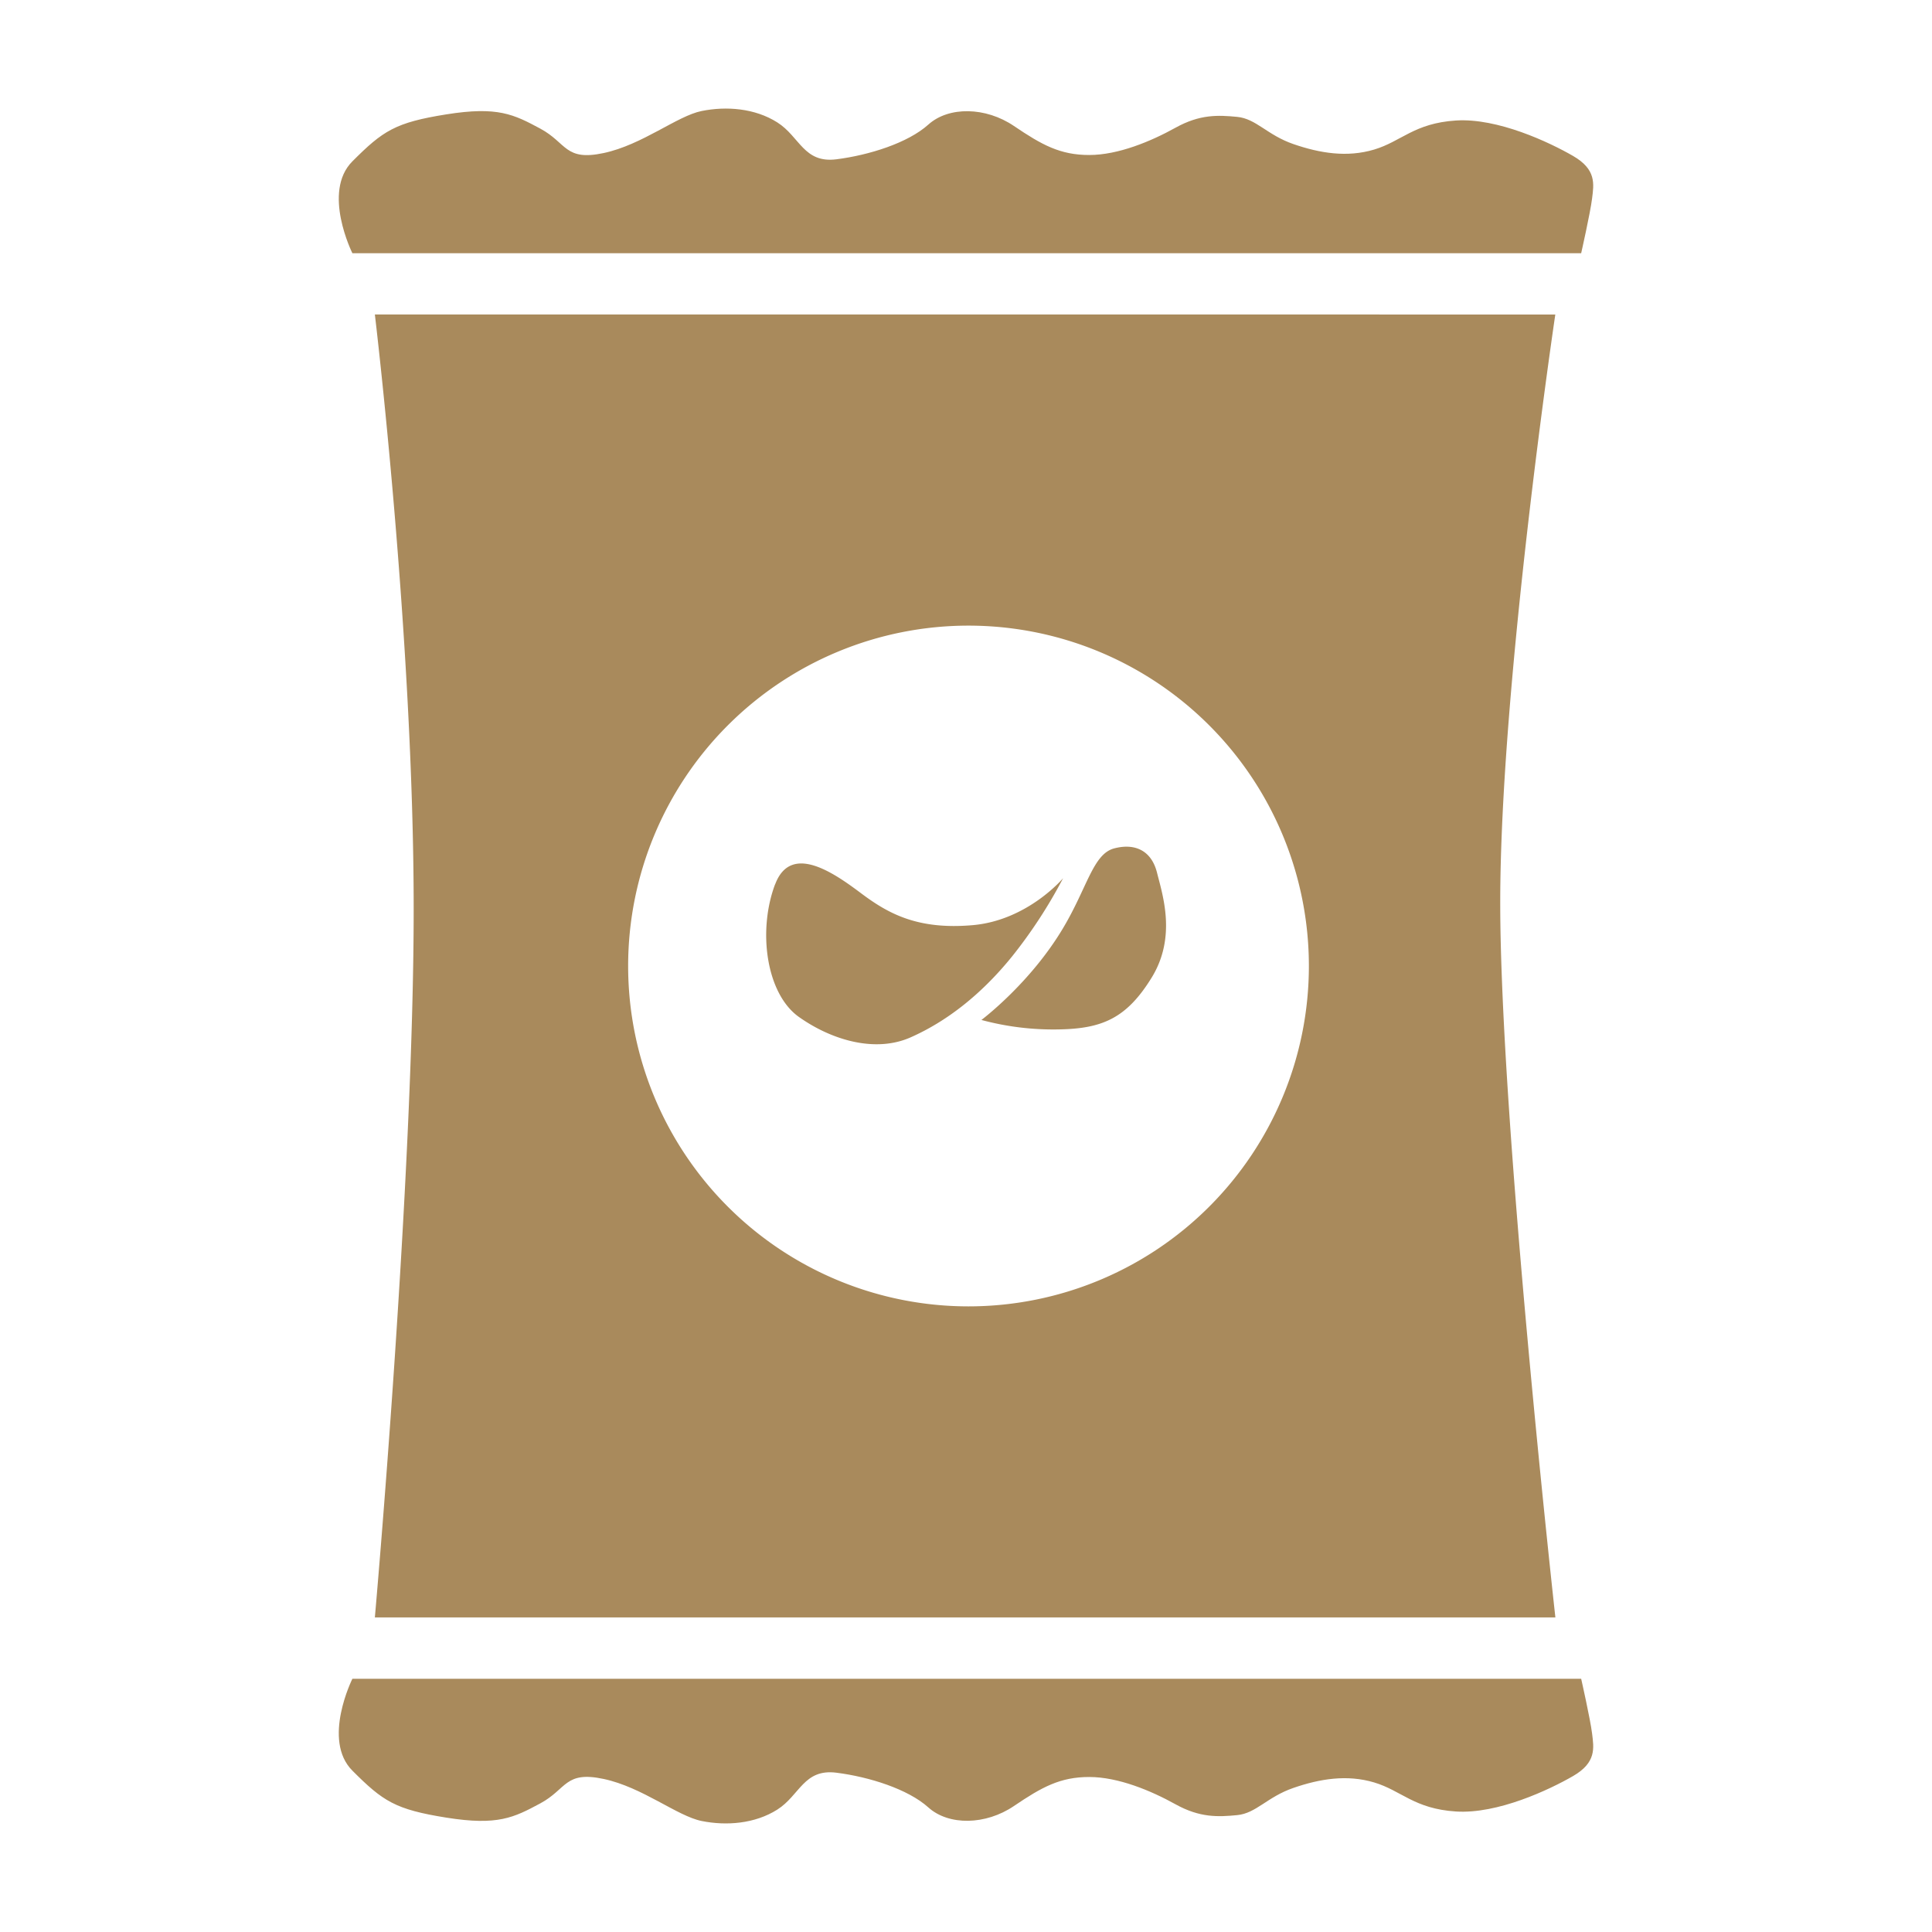
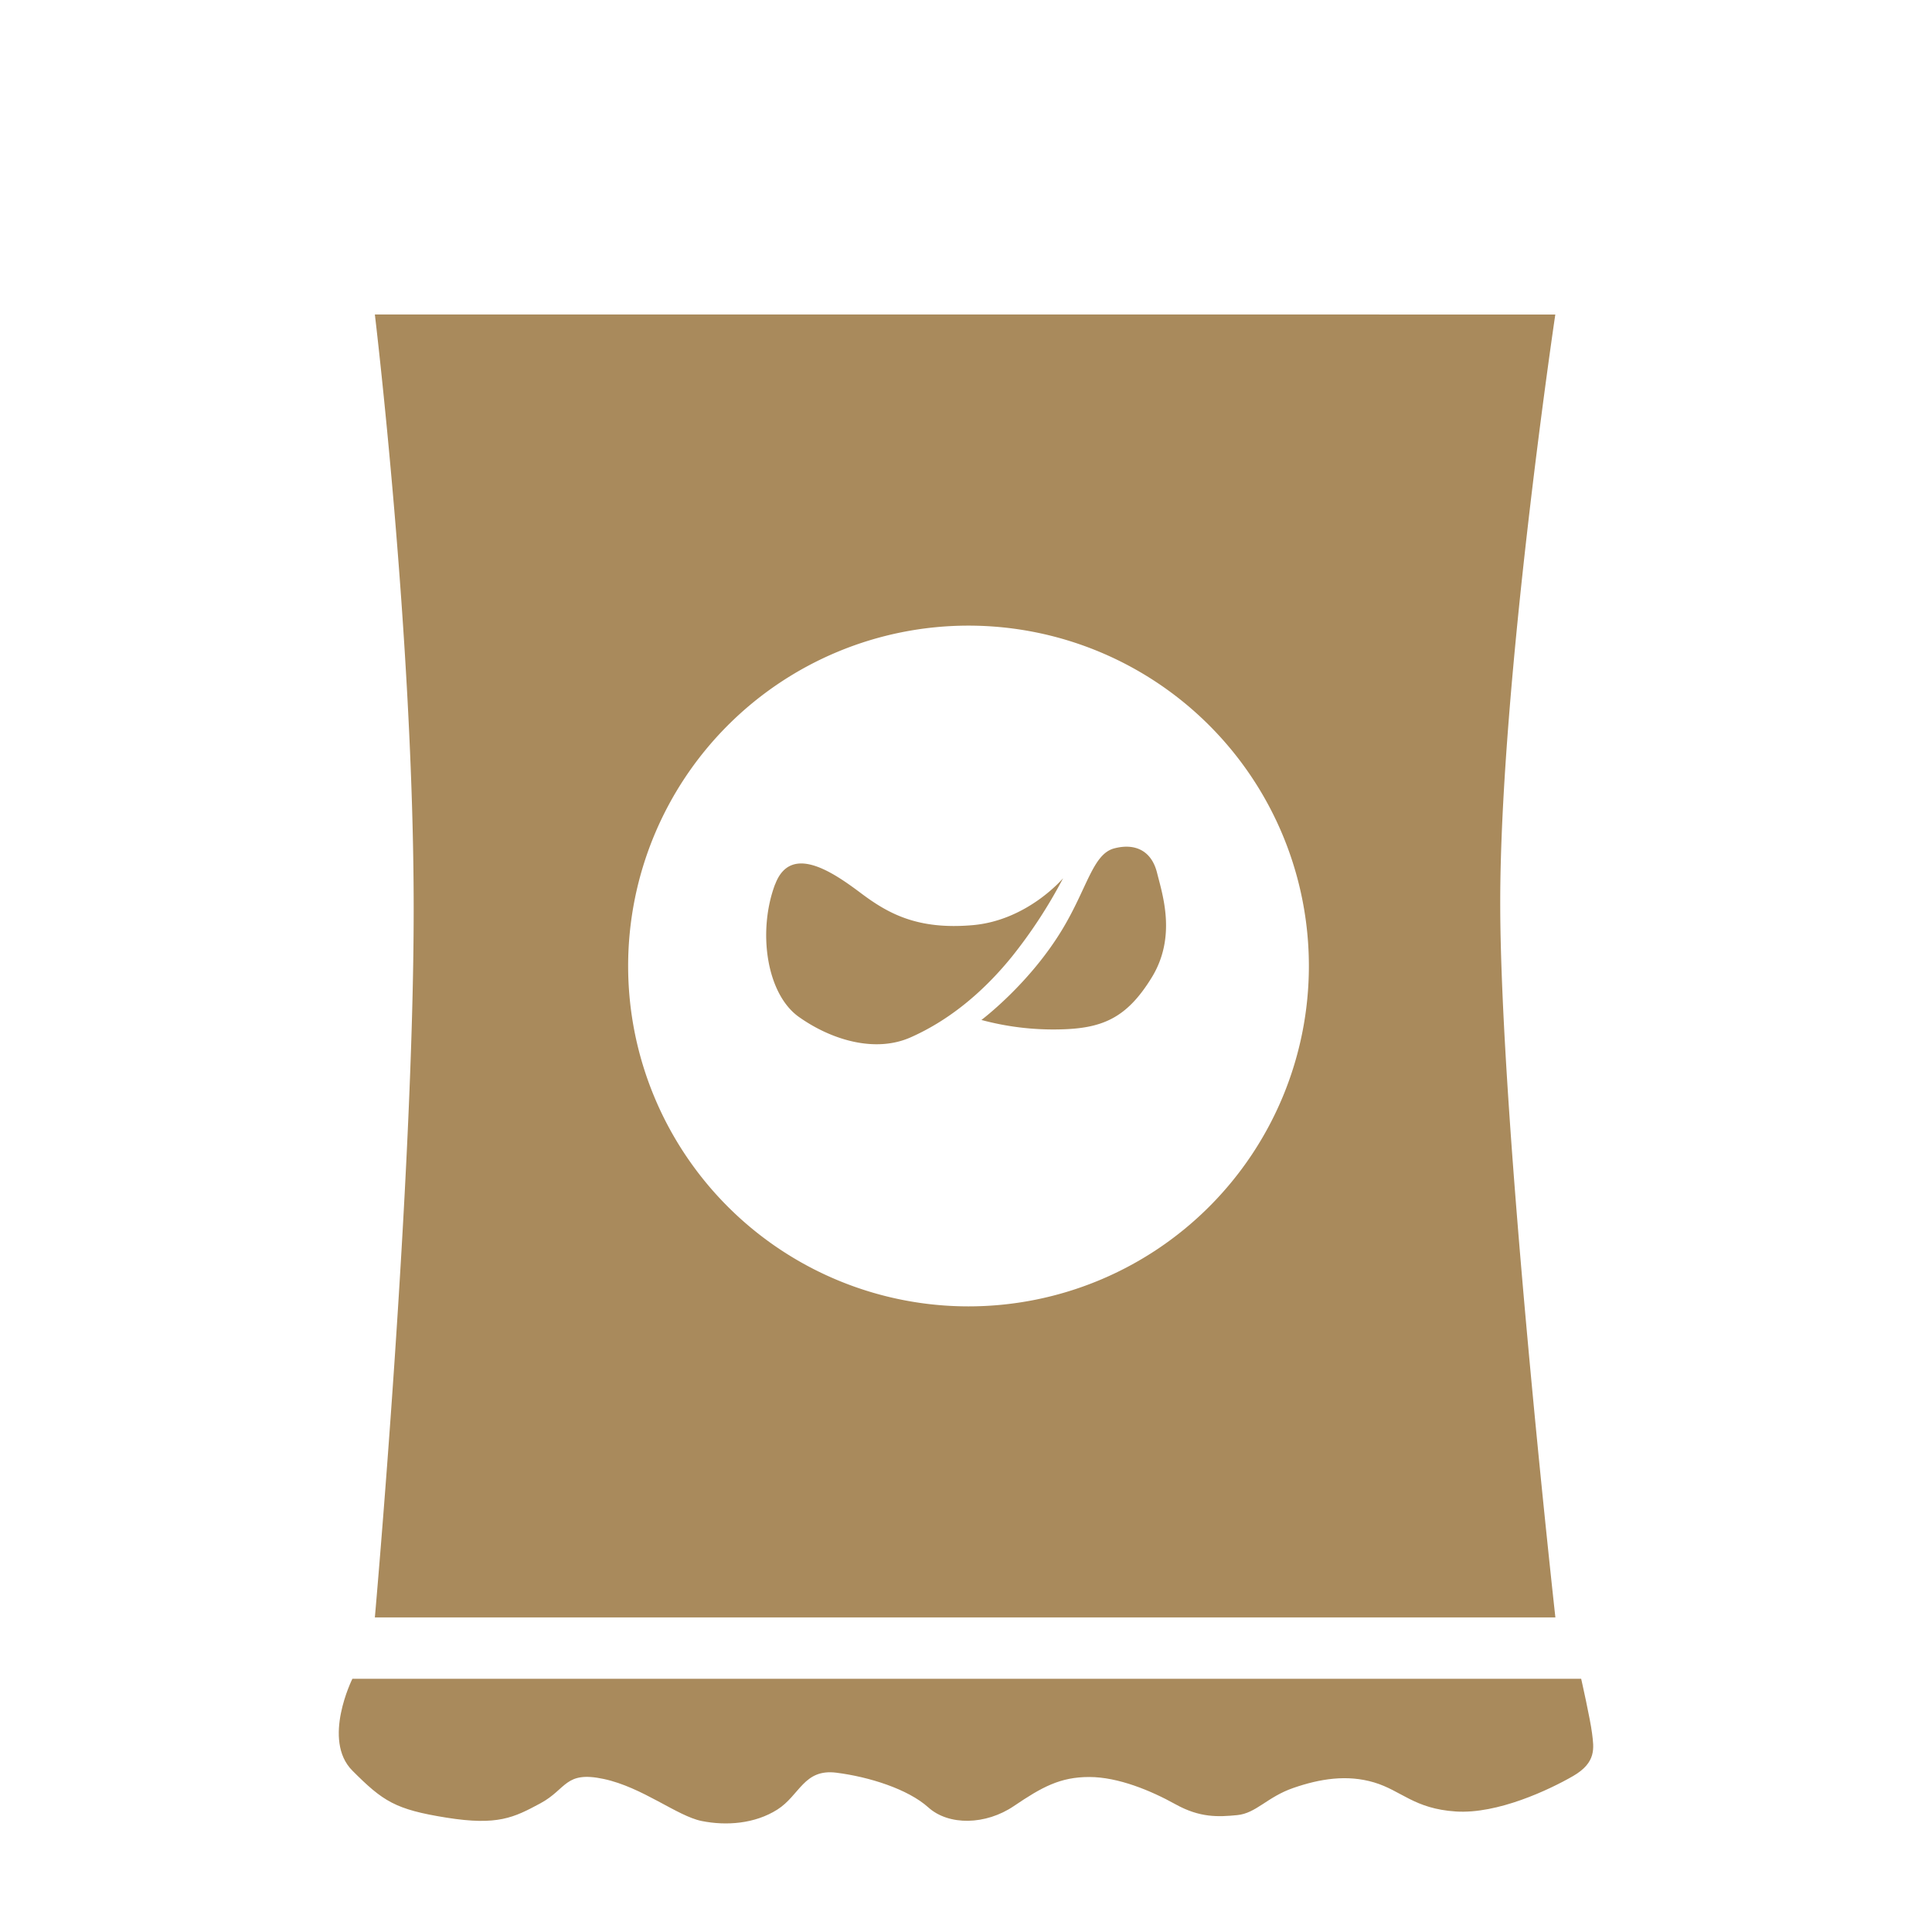
<svg xmlns="http://www.w3.org/2000/svg" viewBox="0 0 792 792">
  <defs>
    <style>.cls-1{fill:#a98a5c;}</style>
  </defs>
  <title>P-GT78-Market-Icons</title>
  <g id="Food">
-     <path class="cls-1" d="M144.46,103.81s-12.55-25.11,0-37.67S162,50.23,183,46.88s27.62,0,38.51,5.86,10,13.4,25.95,10,30.14-15.22,40.19-17.24,21.76-1.18,31,4.68S329.49,67,342.88,65.3s29.3-6.69,37.68-14.23,23.53-7.26,35.07.56,19,11.91,30.88,11.91,25.3-5.59,35.35-11.17,17.49-5.21,25.3-4.46,12.28,7.44,23.07,11.16,21.95,5.58,33.12,2.23,16.37-10.79,33.48-11.9,38.33,8.93,48,14.51,8.56,11.53,7.82,17.49-4.47,22.41-4.47,22.41Z" />
    <path class="cls-1" d="M144.46,688.19s-12.55,25.11,0,37.67S162,741.77,183,745.12s27.62,0,38.51-5.86,10-13.4,25.95-10,30.14,15.22,40.19,17.24,21.76,1.18,31-4.68S329.49,725,342.88,726.7s29.3,6.69,37.68,14.23,23.53,7.26,35.07-.56,19-11.91,30.88-11.91,25.3,5.59,35.35,11.17,17.49,5.21,25.3,4.46,12.28-7.44,23.07-11.16,21.95-5.58,33.12-2.23,16.37,10.79,33.48,11.9,38.33-8.93,48-14.51,8.56-11.53,7.82-17.49-4.47-22.41-4.47-22.41Z" />
    <path class="cls-1" d="M637.58,128.93S615,280.47,615,370.05s22.61,293,22.61,293H153.67s15.91-179.16,15.91-290.51-15.91-243.63-15.91-243.63ZM397,256.47A139.53,139.53,0,1,0,536.56,396,139.53,139.53,0,0,0,397,256.47Zm-79.25,106c-7.23,19.15-3.63,44.93,9.76,54.42s31.26,14.79,45.77,8.37S402,408,414.88,392.09A199.6,199.6,0,0,0,435.81,360s-14.51,17.3-37.11,19.26-34.61-4.75-45.77-13.12S324.18,345.49,317.77,362.51ZM433.86,422c17.86-.28,27.91-4.46,38.23-21.21s4.47-34,2.23-43-8.93-12.28-17.58-10-11,16-20.93,32.65c-13.49,22.7-33.49,37.68-33.49,37.68A113.22,113.22,0,0,0,433.86,422Z" />
  </g>
</svg>